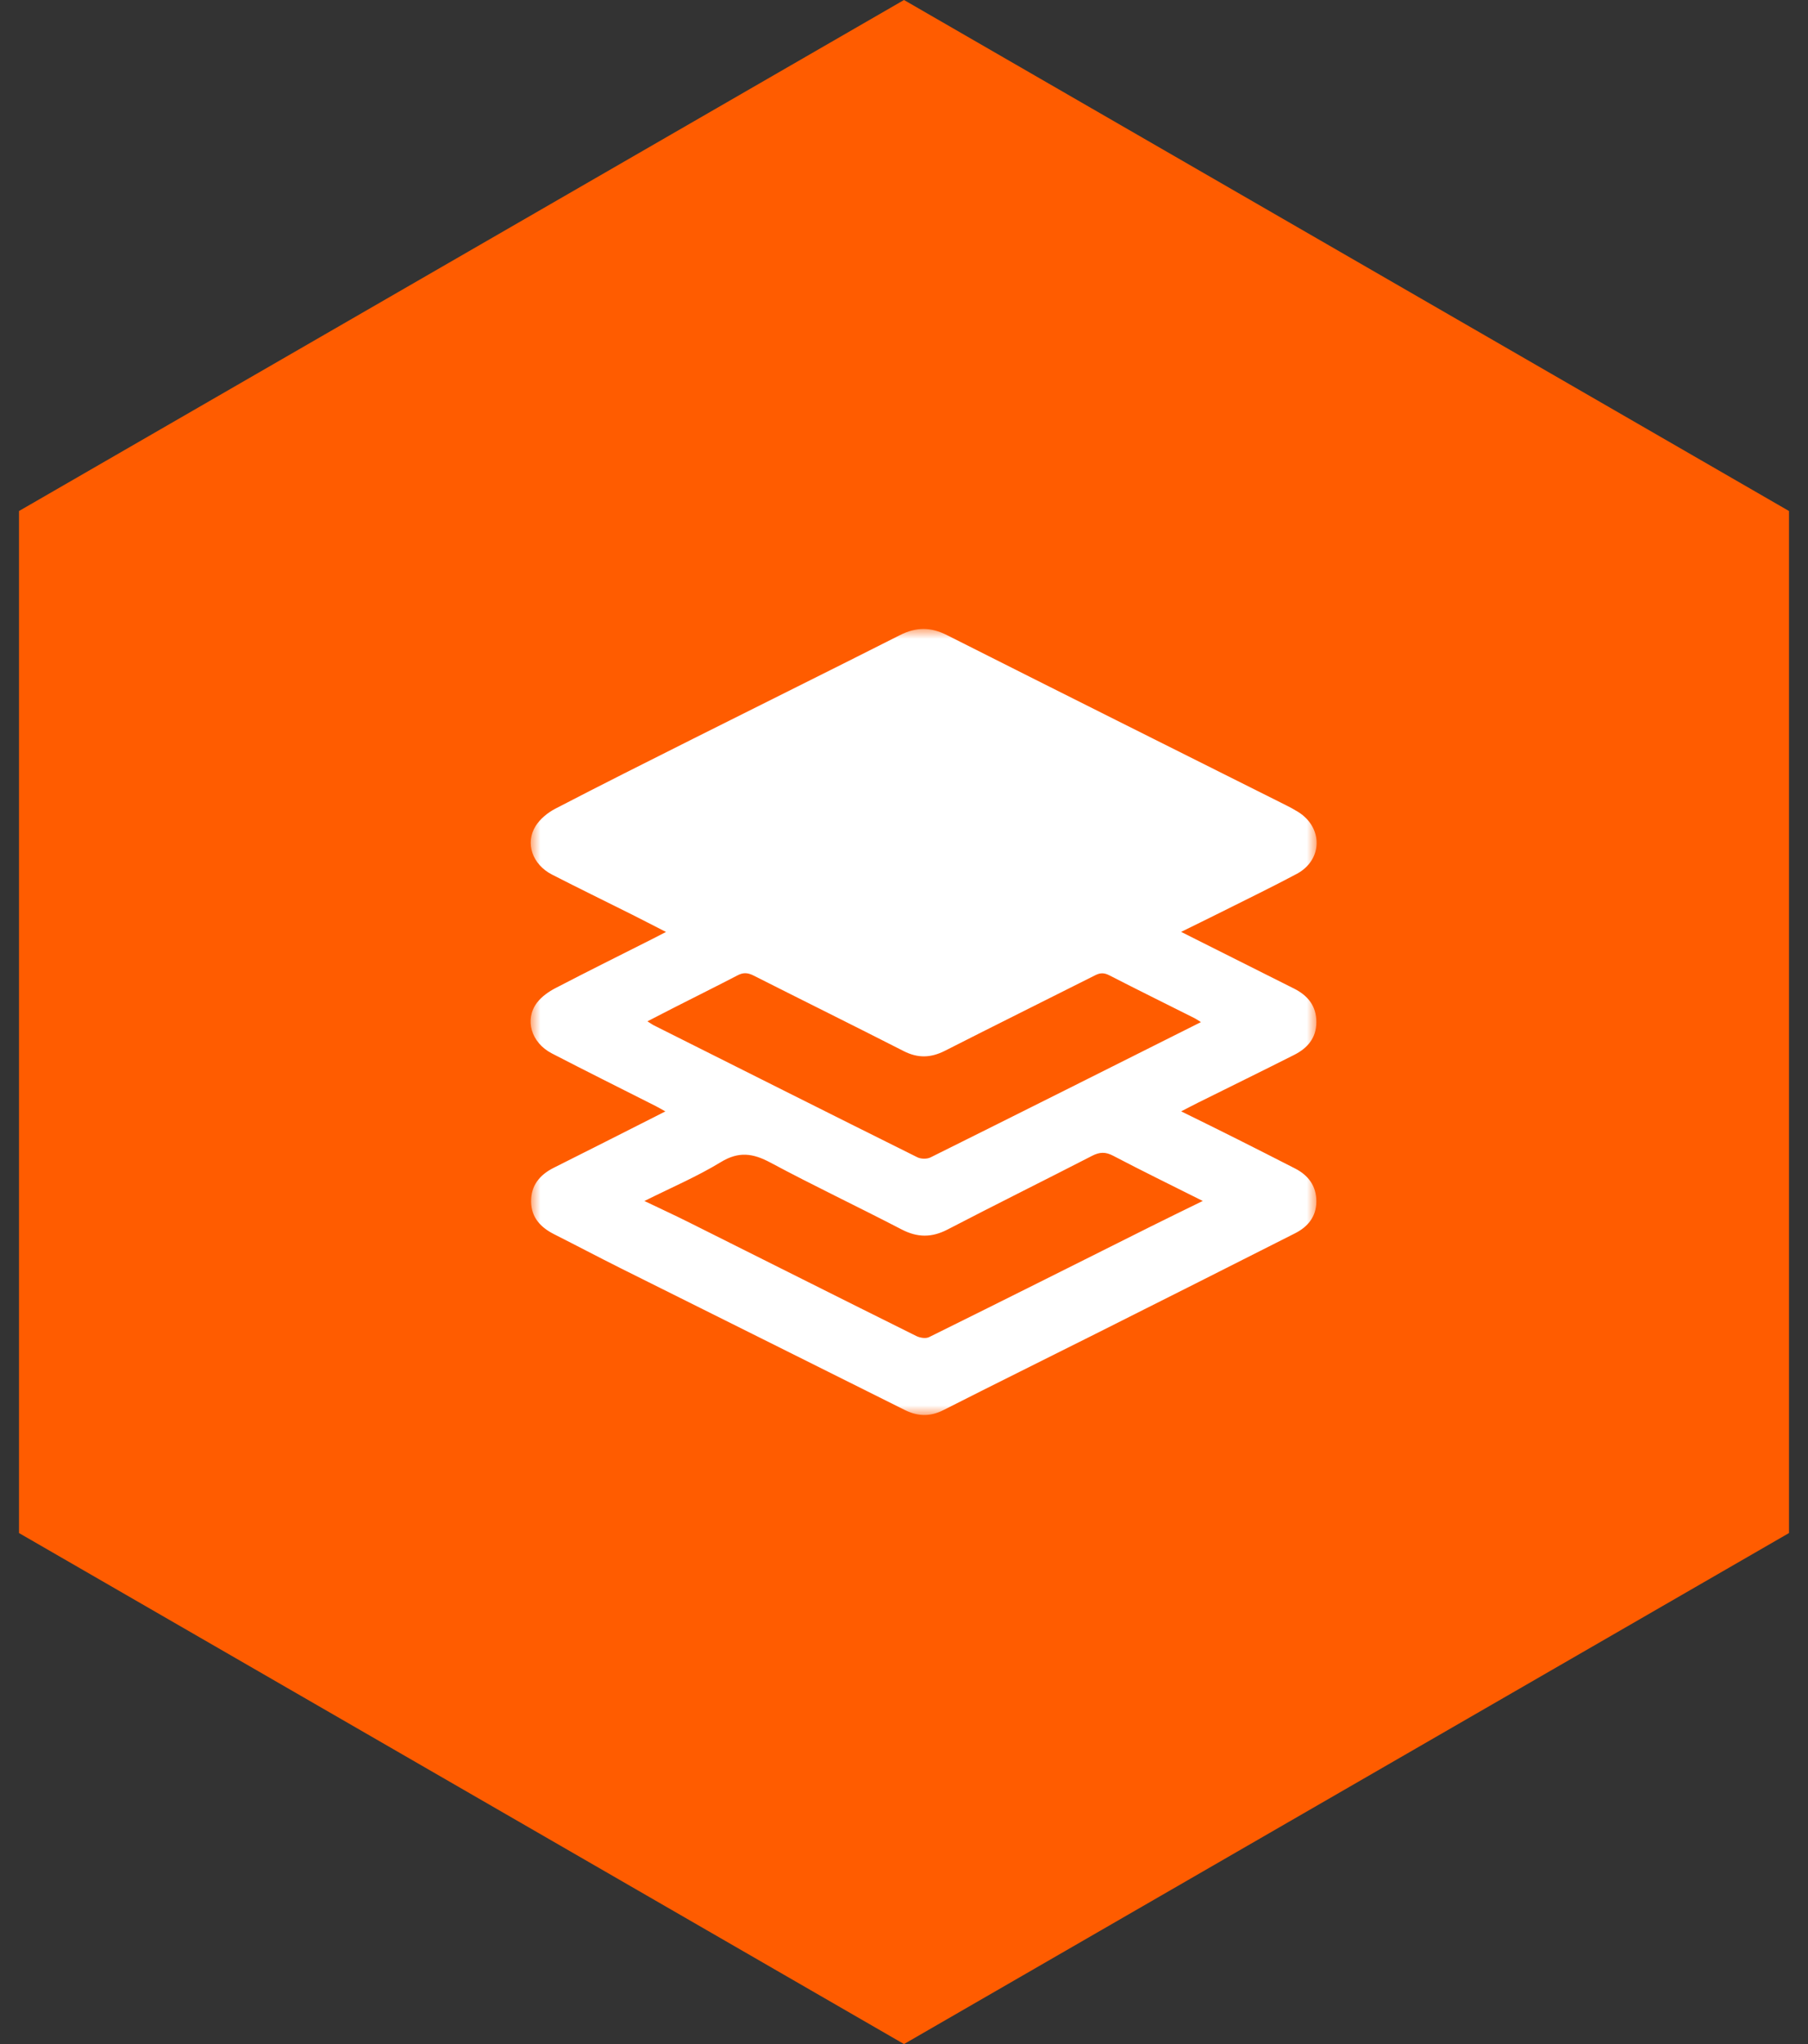
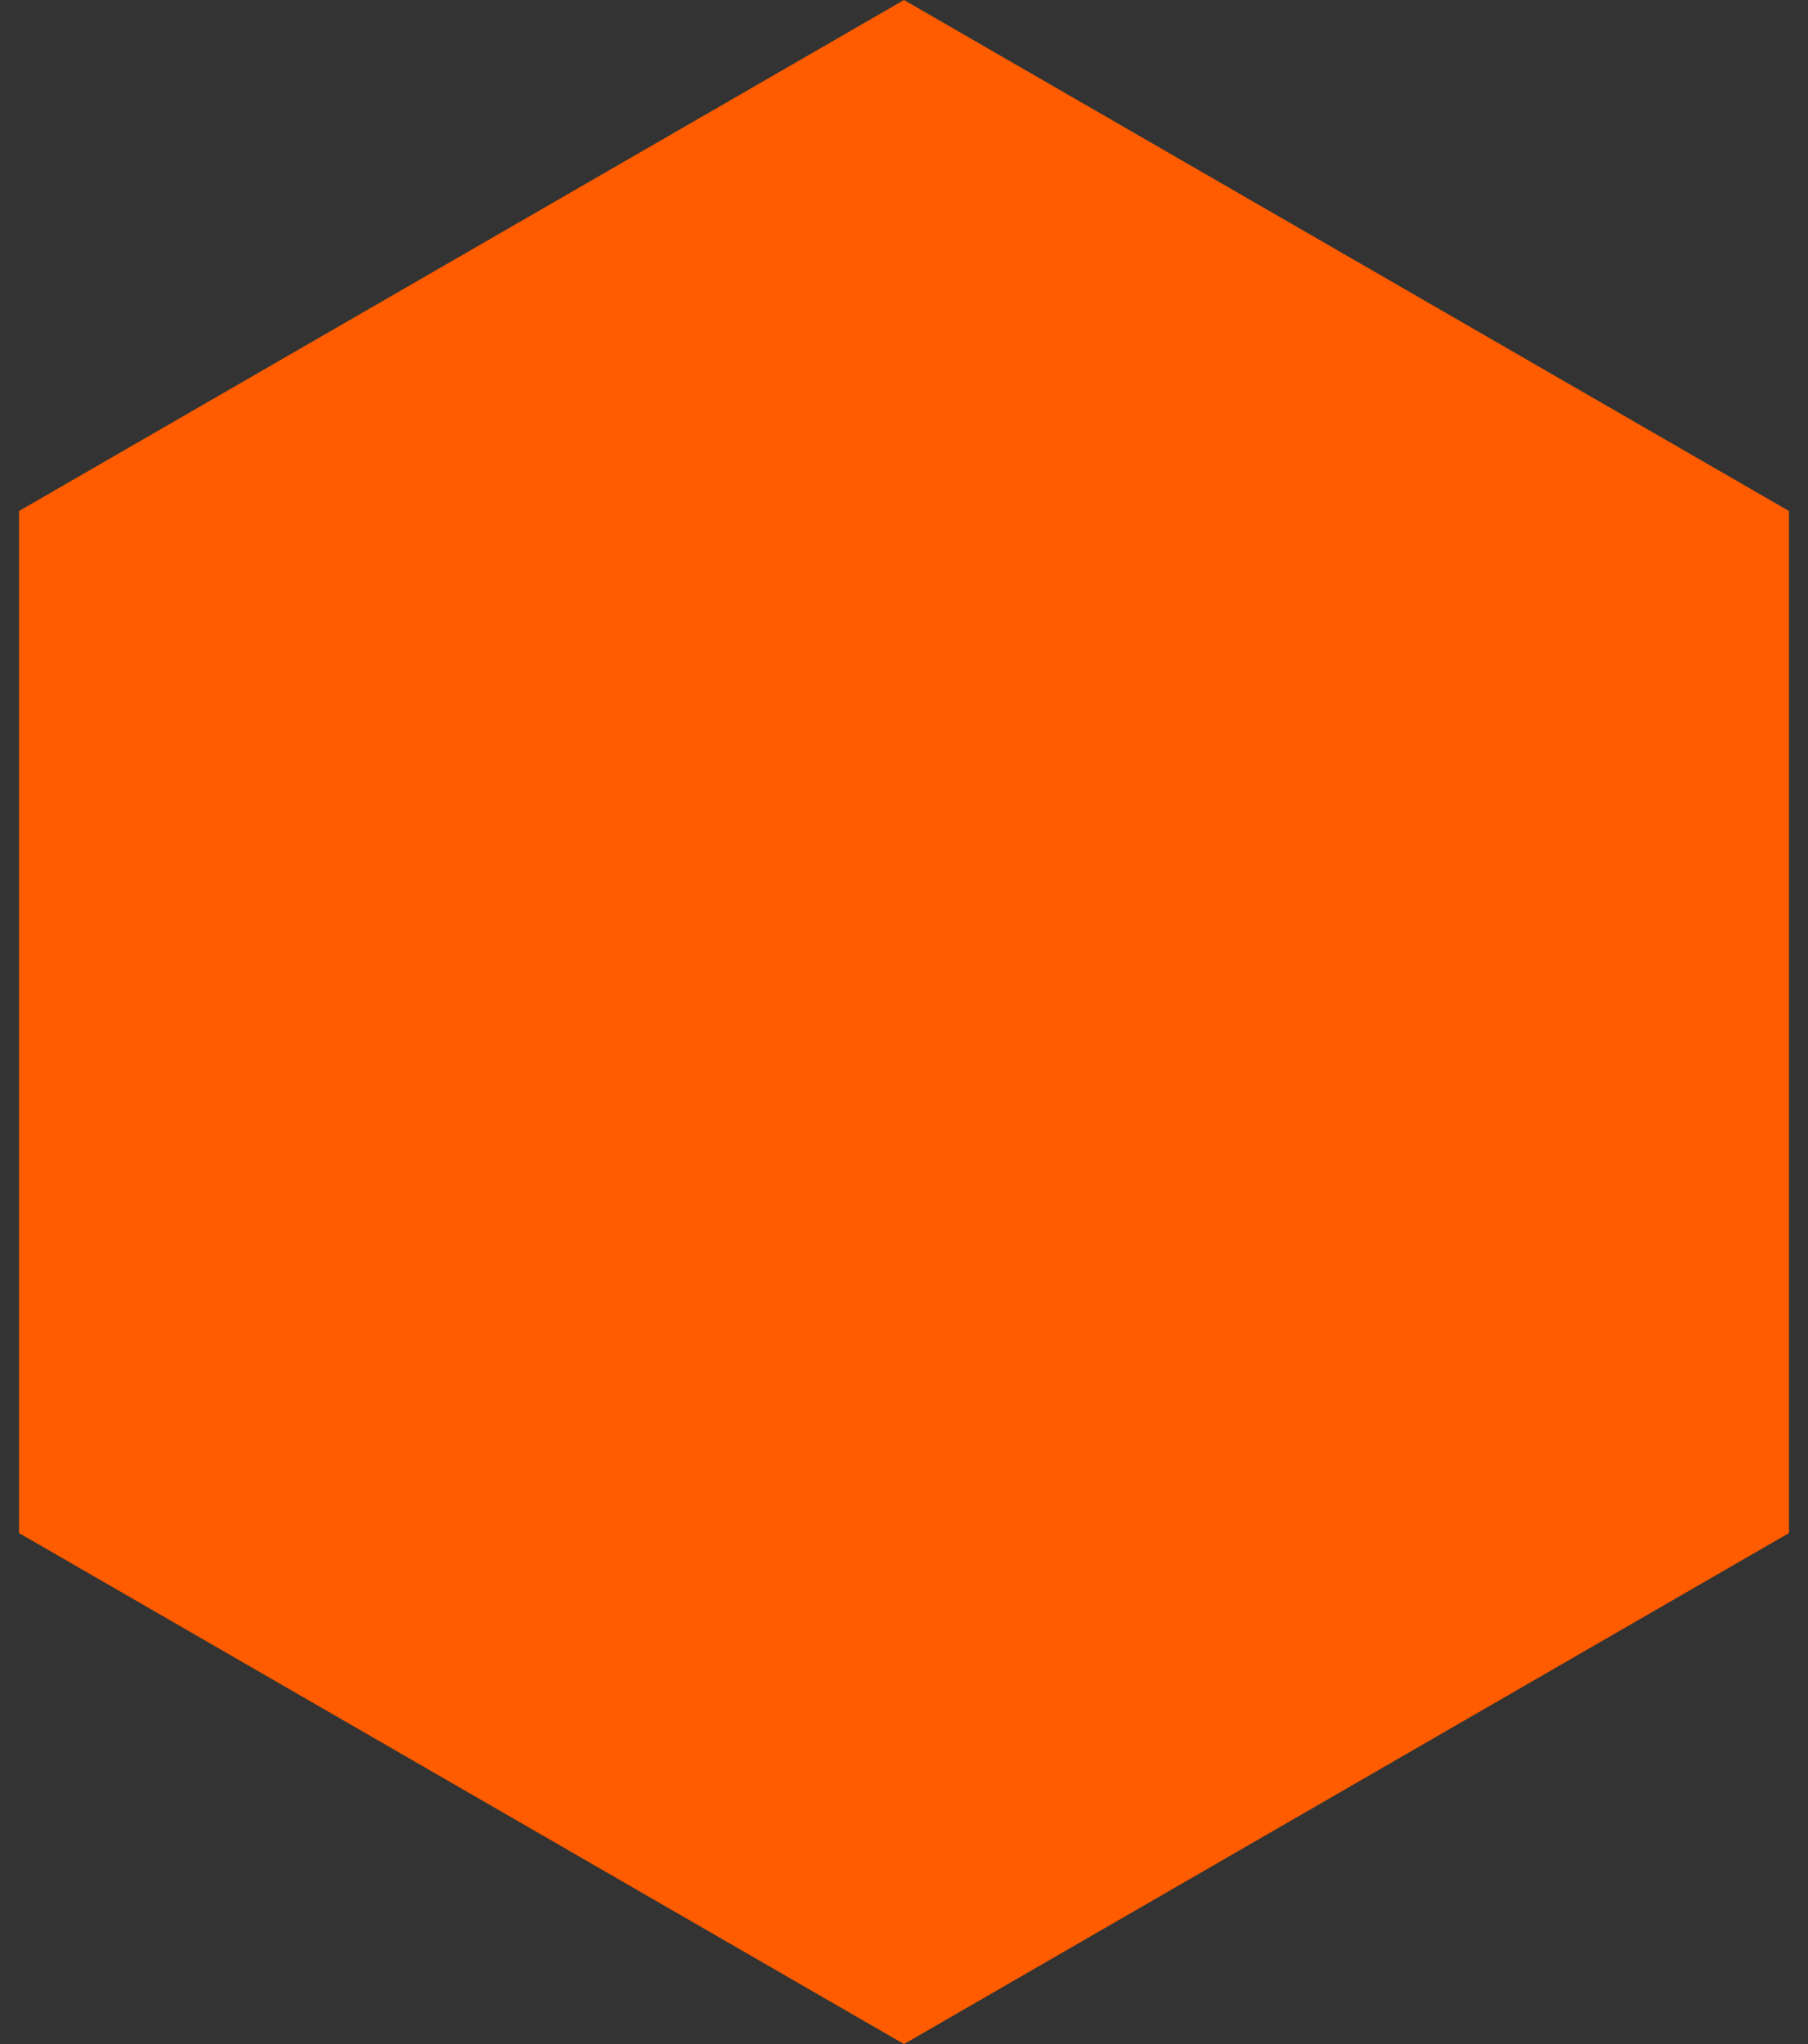
<svg xmlns="http://www.w3.org/2000/svg" width="92" height="104" viewBox="0 0 92 104" fill="none">
  <rect x="0" y="0" width="92" height="104" fill="#333333" stroke="none" />
  <path d="M46 0L91.033 26V78L46 104L0.967 78V26L46 0Z" fill="#FF5C00" />
  <mask id="mask0_601_2442" style="mask-type:luminance" maskUnits="userSpaceOnUse" x="27" y="32" width="40" height="40">
-     <path d="M67 32H27V72H67V32Z" fill="white" />
-   </mask>
+     </mask>
  <g mask="url(#mask0_601_2442)">
-     <path d="M33.865 56.552C33.654 56.435 33.511 56.349 33.36 56.273C31.6 55.382 29.832 54.504 28.078 53.595C27.028 53.048 26.676 51.878 27.324 51.017C27.56 50.704 27.925 50.449 28.28 50.267C29.904 49.42 31.545 48.608 33.18 47.782C33.391 47.675 33.603 47.565 33.889 47.417C33.255 47.093 32.692 46.801 32.129 46.518C30.784 45.844 29.43 45.186 28.089 44.498C27.089 43.982 26.707 42.901 27.256 42.026C27.485 41.662 27.874 41.345 28.259 41.145C30.59 39.934 32.937 38.757 35.285 37.579C38.789 35.821 42.3 34.082 45.797 32.313C46.616 31.9 47.357 31.896 48.183 32.313C53.925 35.211 59.678 38.082 65.427 40.963C65.642 41.07 65.857 41.187 66.062 41.314C67.335 42.112 67.307 43.758 65.984 44.463C64.718 45.138 63.428 45.761 62.145 46.405C61.486 46.735 60.821 47.059 60.101 47.413C60.5 47.616 60.852 47.792 61.203 47.967C62.752 48.745 64.301 49.52 65.847 50.298C66.546 50.649 66.987 51.182 66.983 52.005C66.983 52.817 66.526 53.334 65.85 53.674C64.226 54.494 62.595 55.292 60.968 56.101C60.702 56.232 60.442 56.373 60.104 56.545C61.104 57.037 62.039 57.495 62.967 57.963C63.943 58.452 64.919 58.951 65.891 59.447C66.581 59.798 66.99 60.349 66.983 61.144C66.976 61.911 66.543 62.424 65.895 62.751C62.513 64.462 59.129 66.169 55.74 67.869C53.164 69.164 50.581 70.437 48.012 71.742C47.33 72.089 46.698 72.072 46.023 71.731C41.212 69.322 36.39 66.93 31.576 64.524C30.447 63.959 29.327 63.367 28.201 62.799C27.519 62.455 27.041 61.956 27.024 61.157C27.007 60.328 27.457 59.777 28.177 59.416C29.918 58.545 31.651 57.664 33.388 56.786C33.524 56.717 33.657 56.648 33.859 56.545L33.865 56.552ZM61.206 61.106C59.606 60.304 58.112 59.574 56.641 58.803C56.256 58.6 55.959 58.61 55.58 58.803C53.13 60.063 50.663 61.285 48.22 62.555C47.411 62.975 46.688 62.971 45.883 62.555C43.665 61.402 41.403 60.331 39.202 59.151C38.315 58.676 37.595 58.569 36.68 59.127C35.466 59.867 34.142 60.431 32.791 61.106C33.599 61.491 34.343 61.835 35.08 62.204C38.929 64.128 42.774 66.062 46.627 67.976C46.811 68.069 47.108 68.117 47.278 68.031C51.045 66.169 54.802 64.283 58.559 62.403C59.405 61.98 60.258 61.567 61.206 61.102V61.106ZM61.101 51.998C60.951 51.905 60.852 51.836 60.746 51.785C59.313 51.065 57.873 50.356 56.447 49.623C56.187 49.489 55.989 49.489 55.737 49.616C53.188 50.9 50.632 52.167 48.087 53.461C47.37 53.826 46.709 53.85 45.982 53.478C43.44 52.181 40.881 50.917 38.335 49.63C38.052 49.489 37.823 49.472 37.54 49.62C36.483 50.17 35.414 50.7 34.35 51.241C33.903 51.468 33.456 51.699 32.944 51.964C33.094 52.057 33.18 52.122 33.275 52.17C37.742 54.411 42.205 56.655 46.681 58.882C46.862 58.972 47.166 58.978 47.347 58.889C51.909 56.621 56.46 54.335 61.108 52.005L61.101 51.998Z" fill="white" />
-   </g>
+     </g>
</svg>